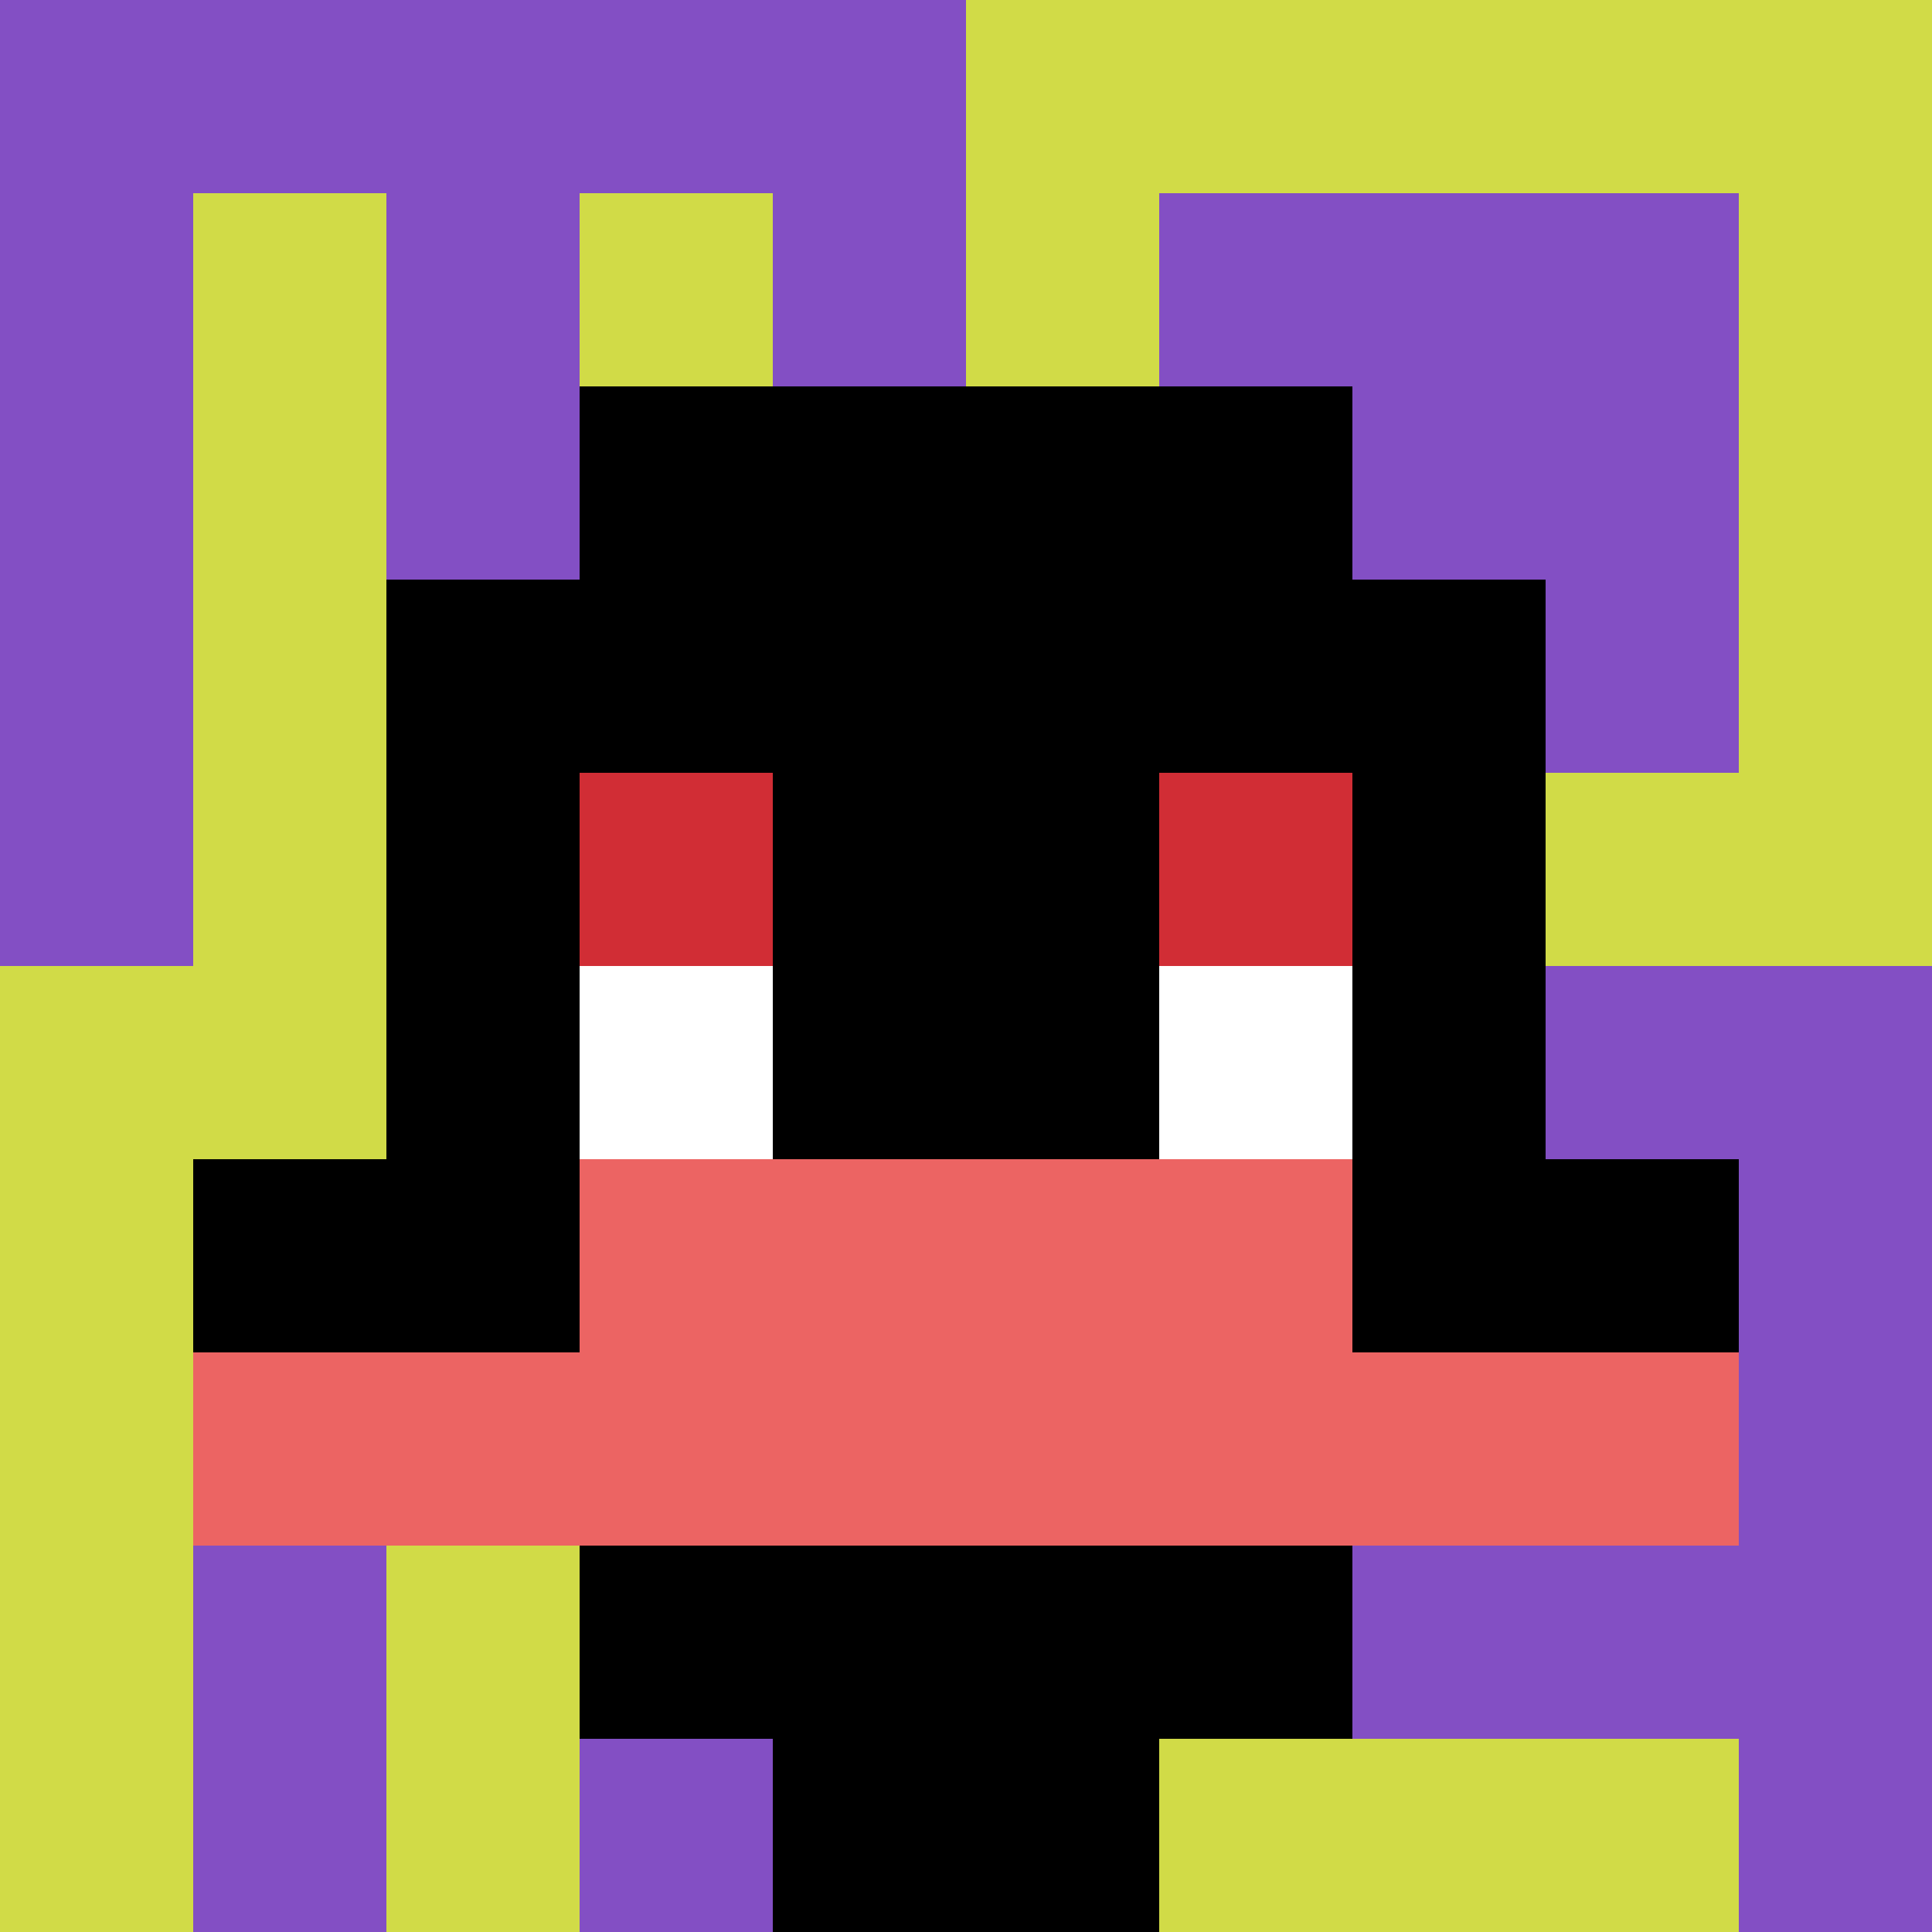
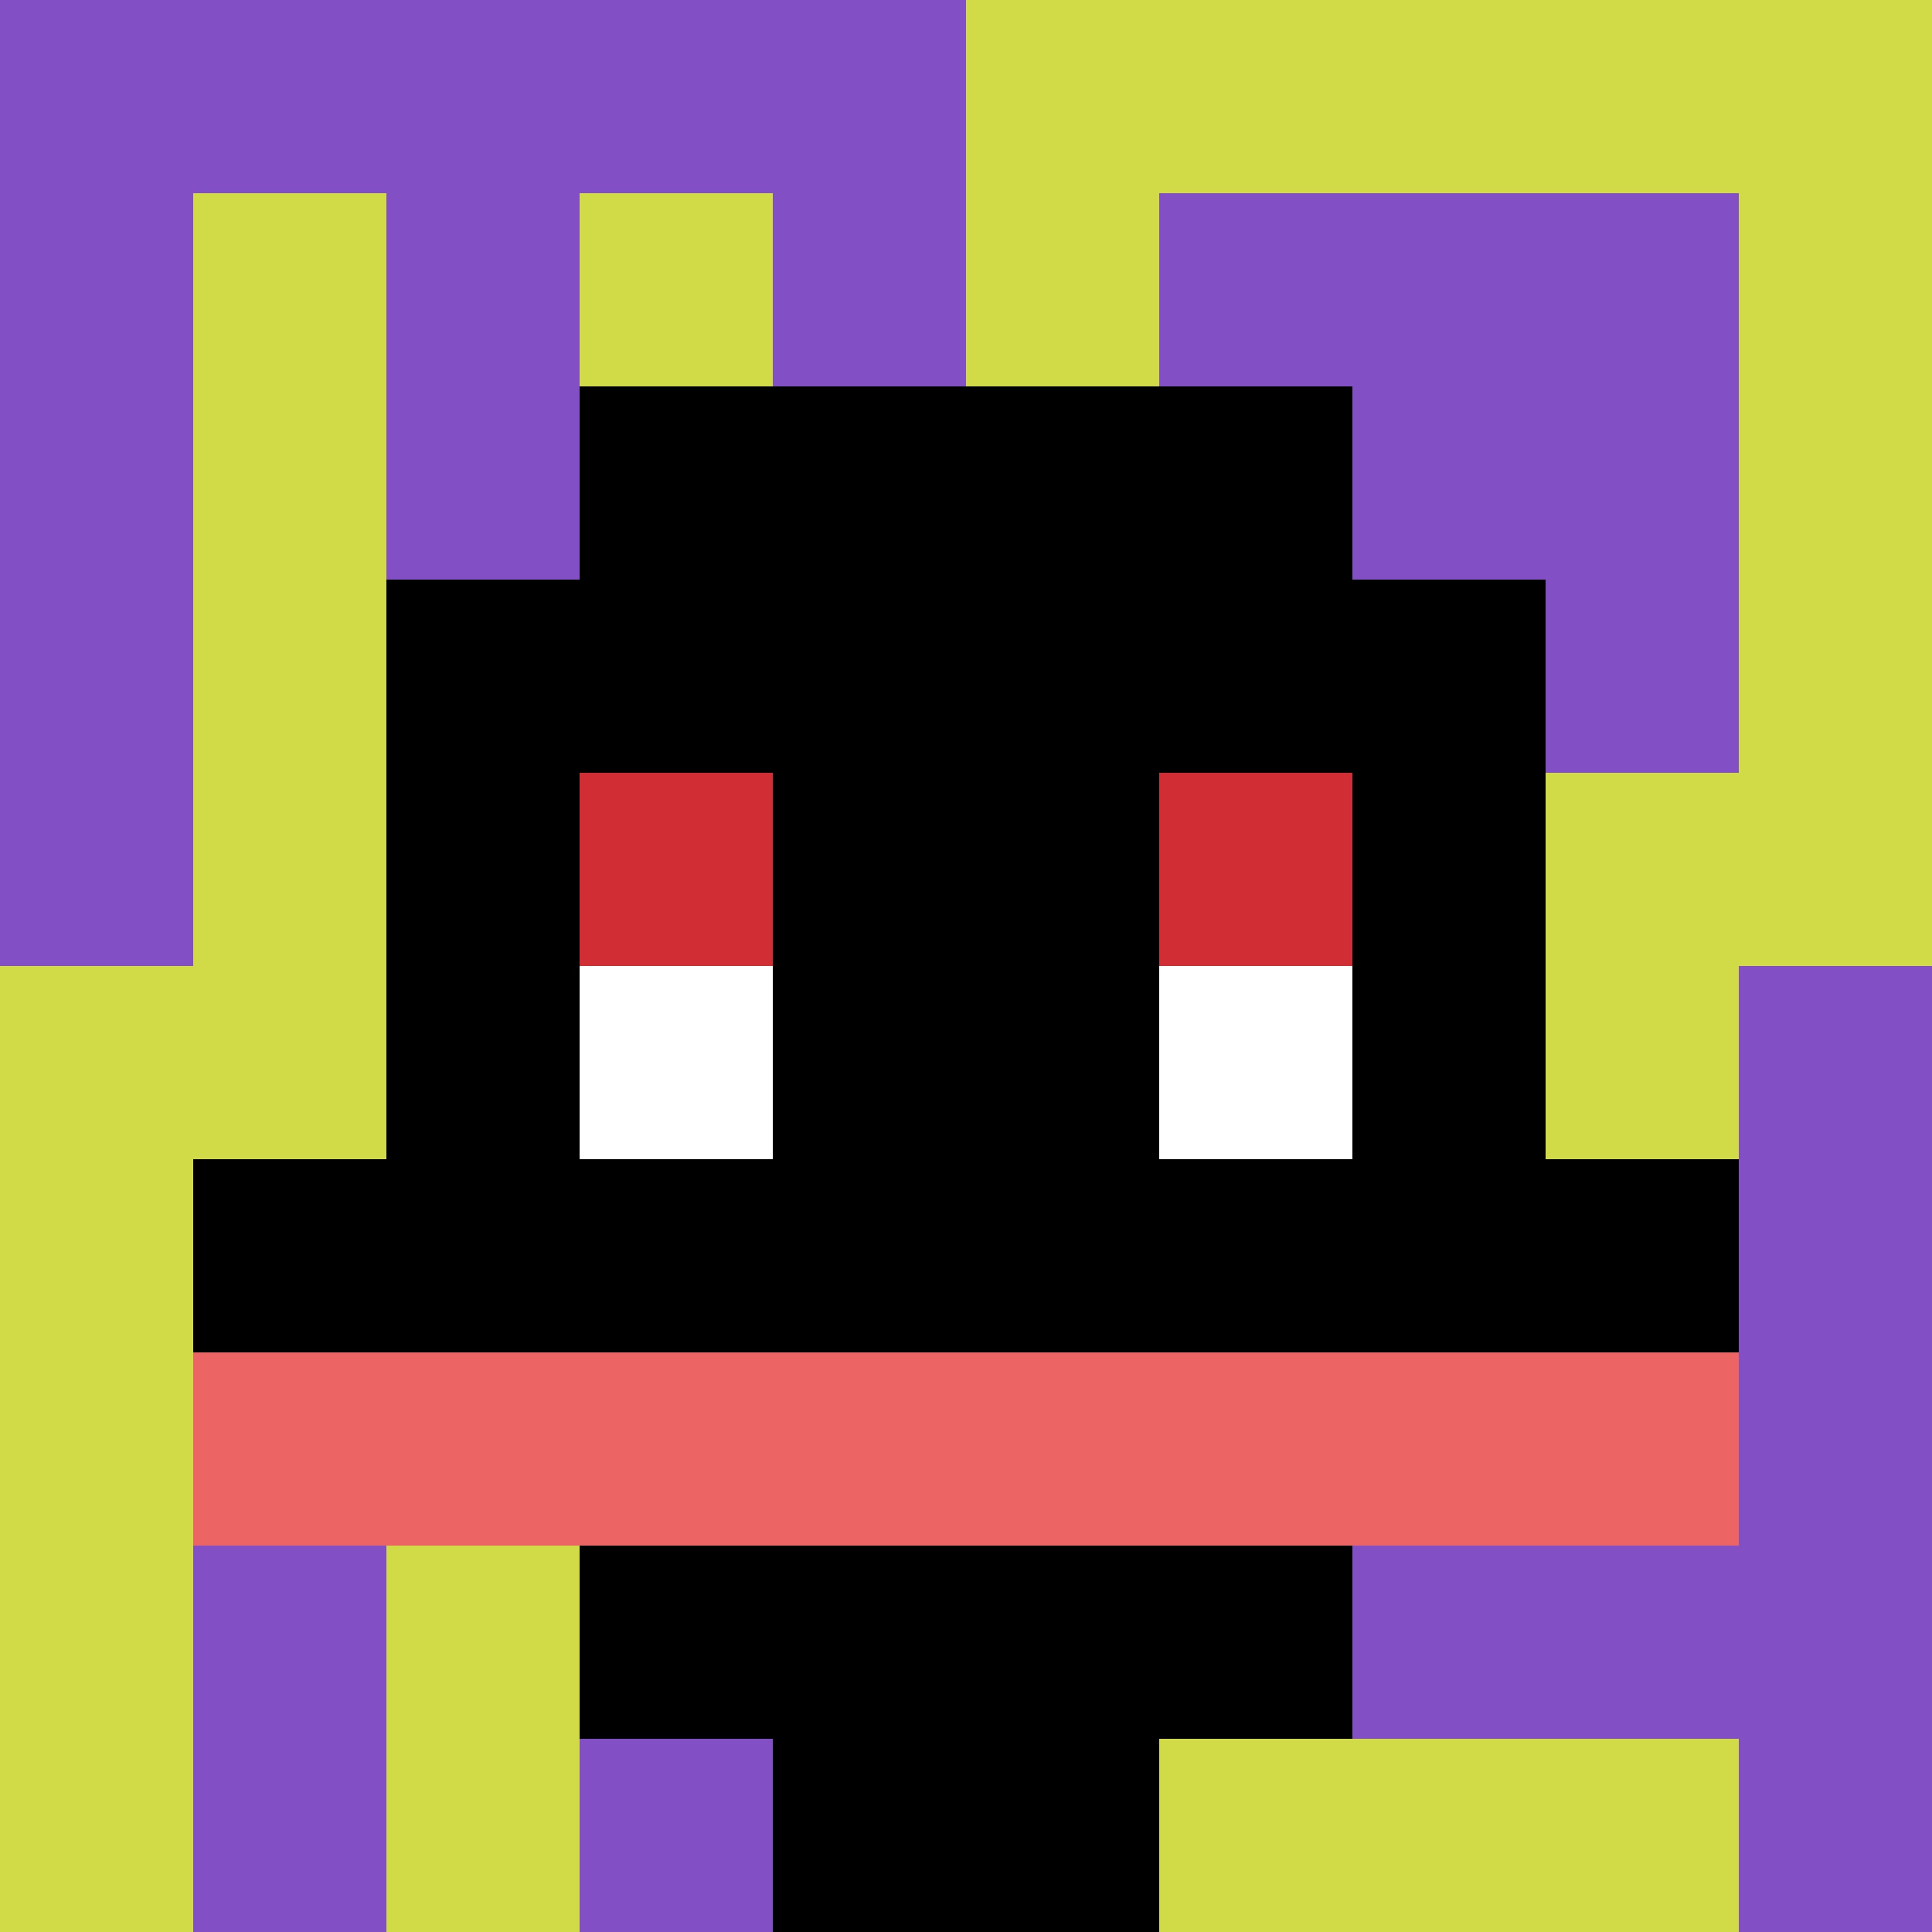
<svg xmlns="http://www.w3.org/2000/svg" version="1.1" width="885" height="885">
  <title>'goose-pfp-404125' by Dmitri Cherniak</title>
  <desc>seed=404125
backgroundColor=#ffffff
padding=20
innerPadding=0
timeout=500
dimension=1
border=false
Save=function(){return n.handleSave()}
frame=203

Rendered at Sun Sep 15 2024 19:54:43 GMT-0400 (hora de Venezuela)
Generated in &lt;1ms
</desc>
  <defs />
  <rect width="100%" height="100%" fill="#ffffff" />
  <g>
    <g id="0-0">
      <rect x="0" y="0" height="885" width="885" fill="#D1DB47" />
      <g>
        <rect id="0-0-0-0-5-1" x="0" y="0" width="442.5" height="88.5" fill="#834FC4" />
        <rect id="0-0-0-0-1-5" x="0" y="0" width="88.5" height="442.5" fill="#834FC4" />
        <rect id="0-0-2-0-1-5" x="177" y="0" width="88.5" height="442.5" fill="#834FC4" />
        <rect id="0-0-4-0-1-5" x="354" y="0" width="88.5" height="442.5" fill="#834FC4" />
        <rect id="0-0-6-1-3-3" x="531" y="88.5" width="265.5" height="265.5" fill="#834FC4" />
        <rect id="0-0-1-6-1-4" x="88.5" y="531" width="88.5" height="354" fill="#834FC4" />
        <rect id="0-0-3-6-1-4" x="265.5" y="531" width="88.5" height="354" fill="#834FC4" />
-         <rect id="0-0-5-5-5-1" x="442.5" y="442.5" width="442.5" height="88.5" fill="#834FC4" />
        <rect id="0-0-5-8-5-1" x="442.5" y="708" width="442.5" height="88.5" fill="#834FC4" />
        <rect id="0-0-5-5-1-5" x="442.5" y="442.5" width="88.5" height="442.5" fill="#834FC4" />
        <rect id="0-0-9-5-1-5" x="796.5" y="442.5" width="88.5" height="442.5" fill="#834FC4" />
      </g>
      <g>
        <rect id="0-0-3-2-4-7" x="265.5" y="177" width="354" height="619.5" fill="#000000" />
        <rect id="0-0-2-3-6-5" x="177" y="265.5" width="531" height="442.5" fill="#000000" />
        <rect id="0-0-4-8-2-2" x="354" y="708" width="177" height="177" fill="#000000" />
        <rect id="0-0-1-6-8-1" x="88.5" y="531" width="708" height="88.5" fill="#000000" />
        <rect id="0-0-1-7-8-1" x="88.5" y="619.5" width="708" height="88.5" fill="#EC6463" />
-         <rect id="0-0-3-6-4-2" x="265.5" y="531" width="354" height="177" fill="#EC6463" />
        <rect id="0-0-3-4-1-1" x="265.5" y="354" width="88.5" height="88.5" fill="#D12D35" />
        <rect id="0-0-6-4-1-1" x="531" y="354" width="88.5" height="88.5" fill="#D12D35" />
        <rect id="0-0-3-5-1-1" x="265.5" y="442.5" width="88.5" height="88.5" fill="#ffffff" />
        <rect id="0-0-6-5-1-1" x="531" y="442.5" width="88.5" height="88.5" fill="#ffffff" />
      </g>
      <rect x="0" y="0" stroke="white" stroke-width="0" height="885" width="885" fill="none" />
    </g>
  </g>
</svg>